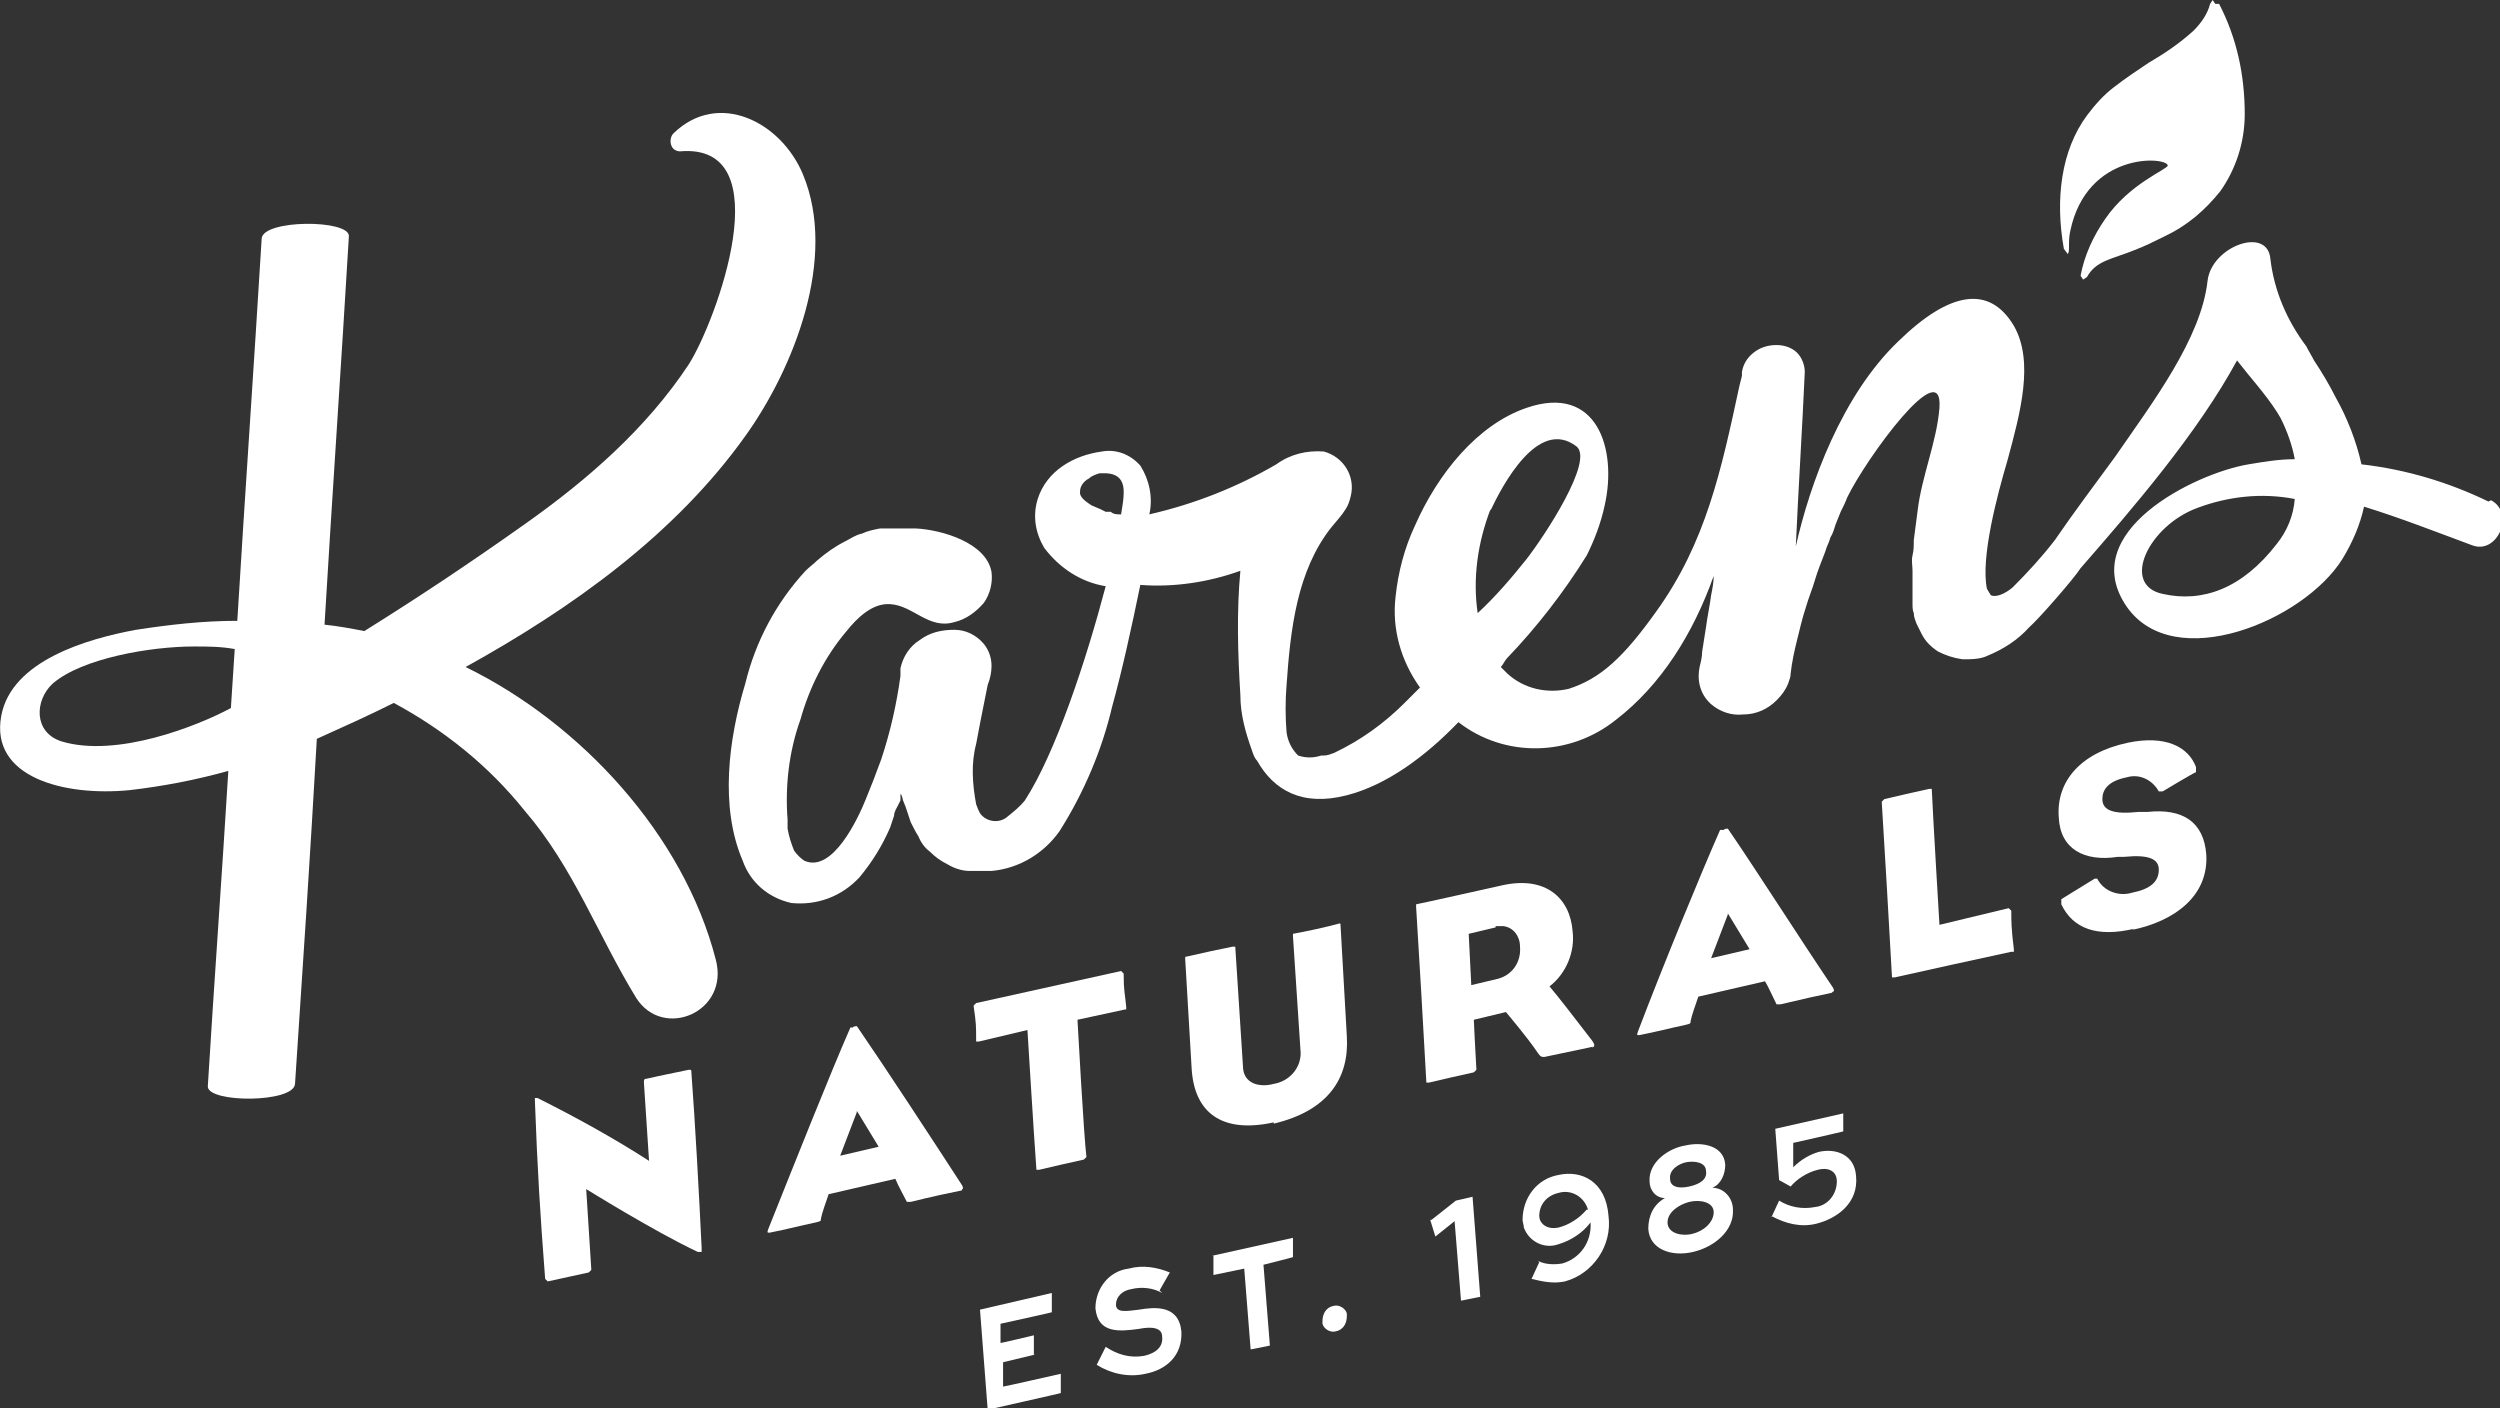
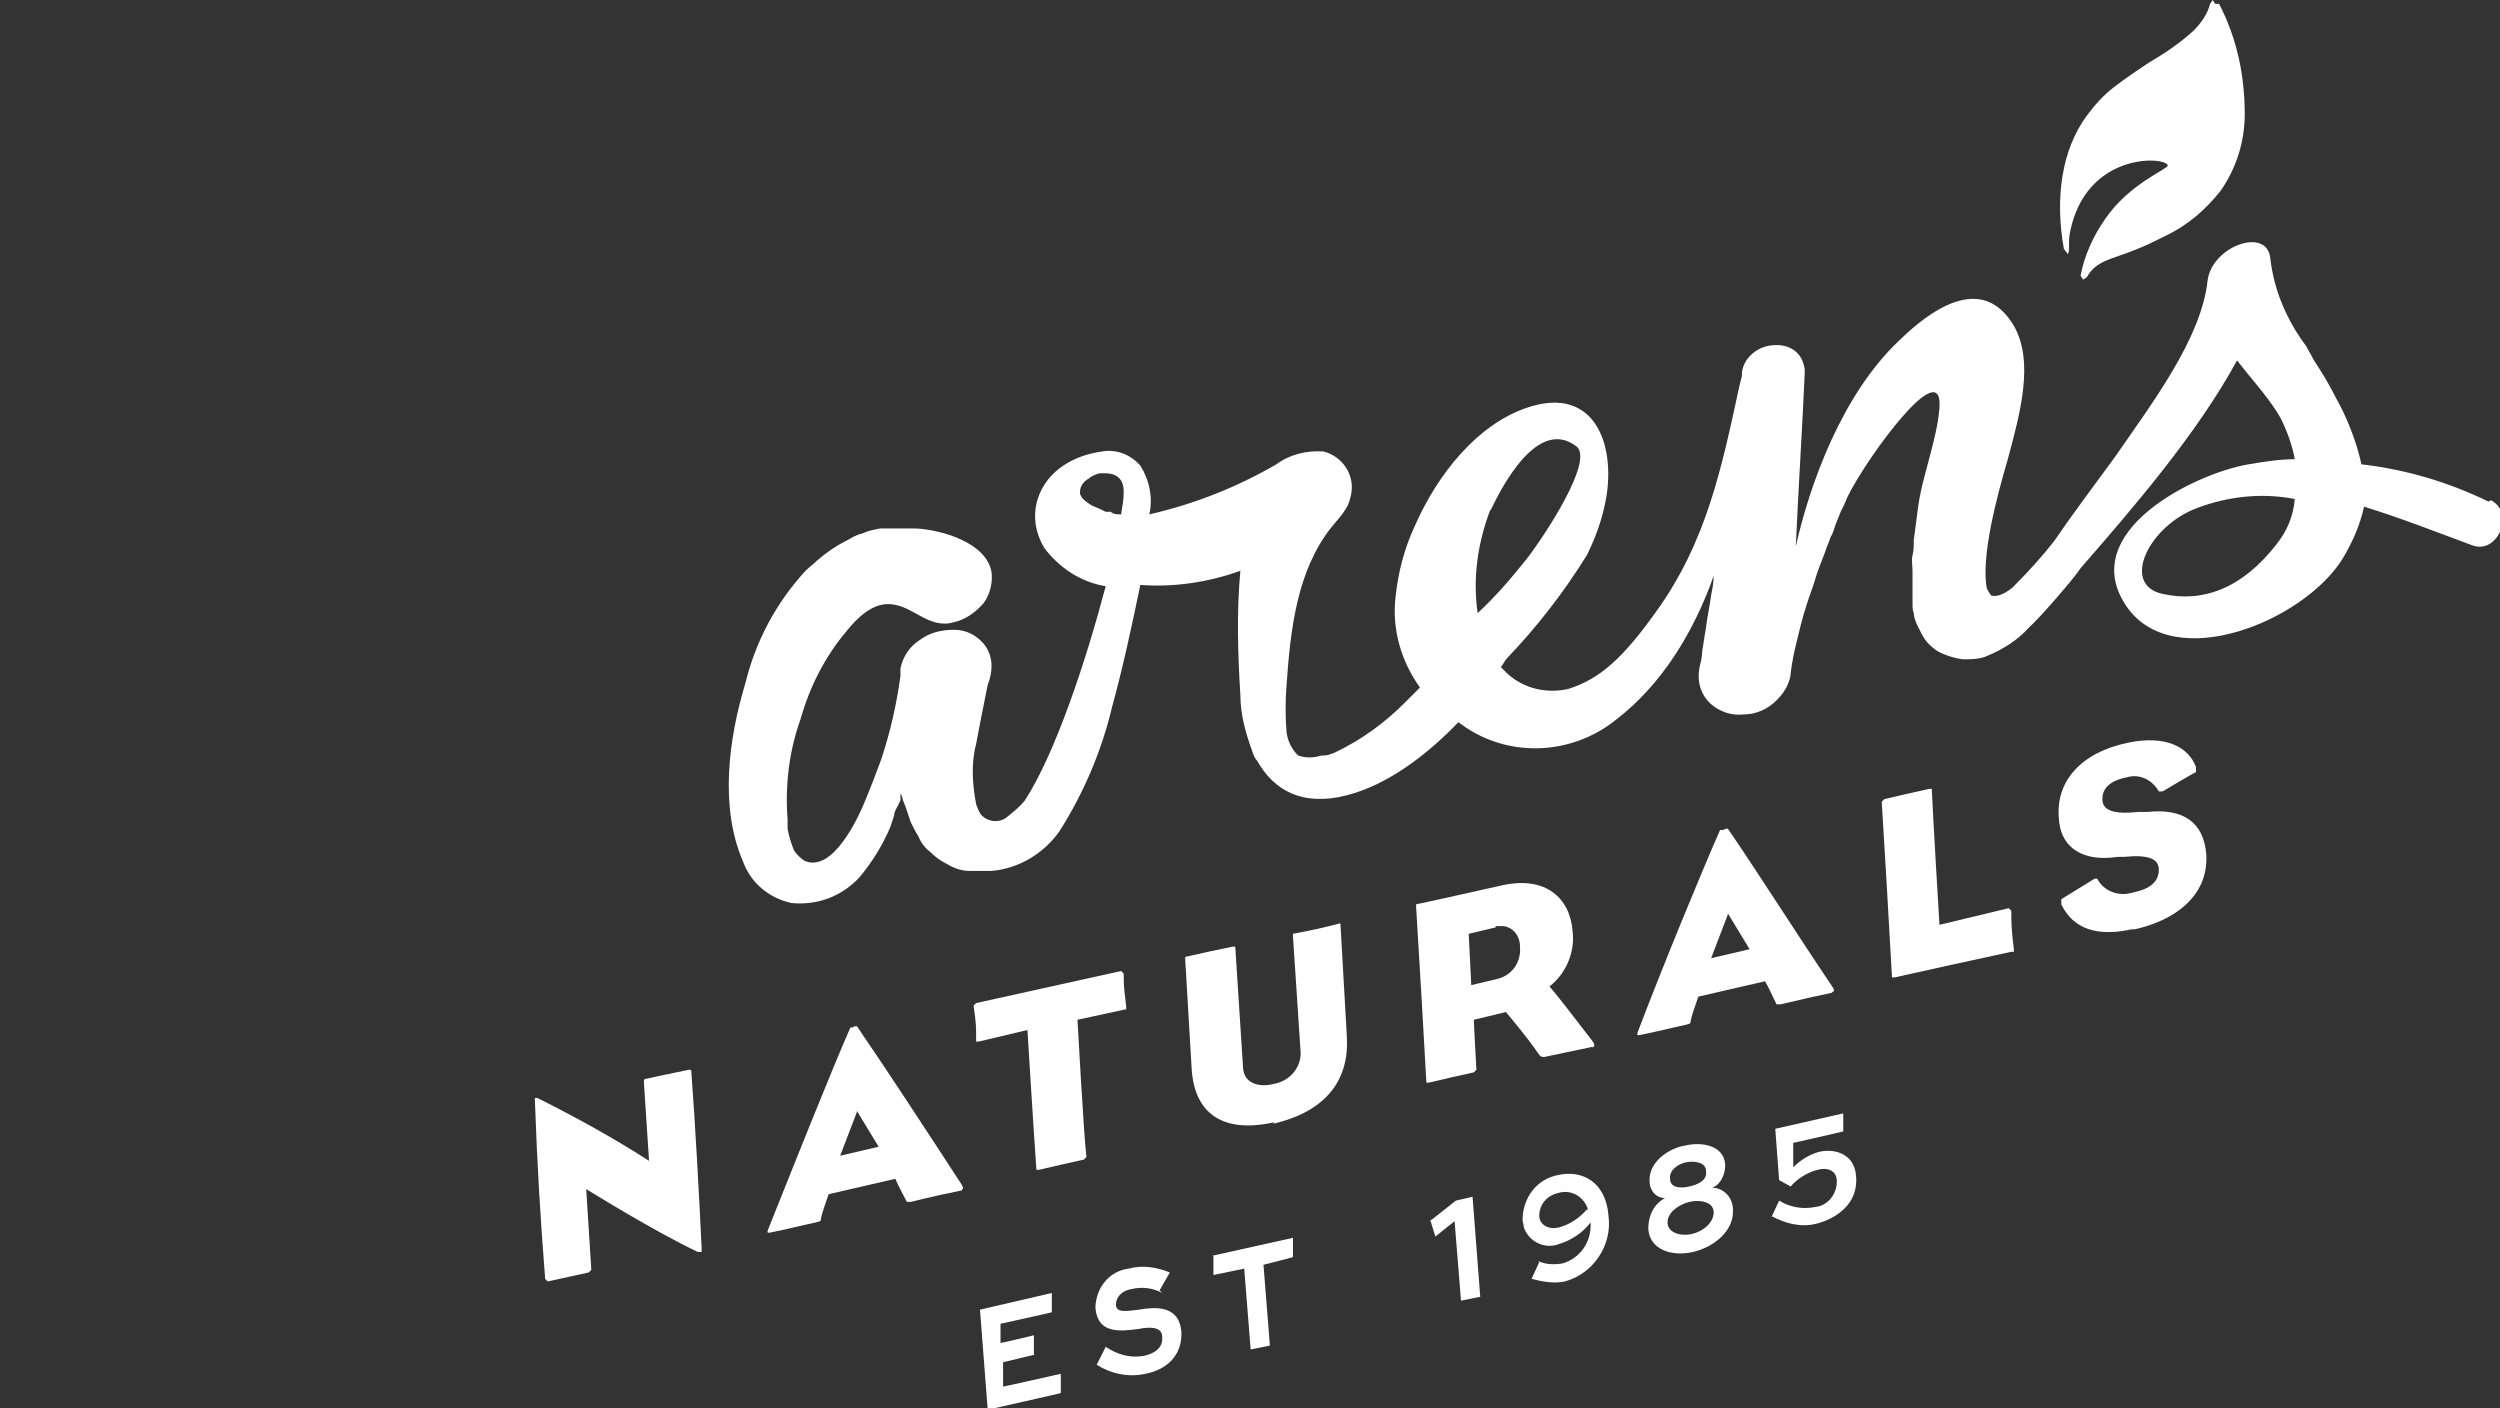
<svg xmlns="http://www.w3.org/2000/svg" id="Group_2" version="1.1" viewBox="0 0 194.9 109.8">
  <rect x="0" y="0" width="194.9" height="109.8" fill="#333333" stroke="none" />
  <defs>
    <style>
      .st0 {
        fill: none;
      }

      .st1 {
        fill: #fff;
      }

      .st2 {
        clip-path: url(#clippath);
      }
    </style>
    <clipPath id="clippath">
      <rect class="st0" width="194.9" height="109.8" />
    </clipPath>
  </defs>
  <g class="st2">
    <g id="Group_1">
      <path id="Path_1" class="st1" d="M172.5,0l-.2.3c-.2.8-.7,1.5-1.3,2.1-1.1,1-2.3,1.8-3.5,2.5-.9.6-1.8,1.2-2.7,1.9-.8.6-1.5,1.4-2.1,2.2-2,2.7-2.5,6.5-1.8,10.4l.3.4c.2-.2,0-.9.2-1.8,1.3-6.2,7.5-5.8,7.6-5.1,0,.3-3,1.4-4.9,4.2-.9,1.3-1.6,2.8-1.9,4.4l.2.3.3-.2c.7-1.3,2-1.4,3.7-2.1.8-.3,1.6-.7,2.4-1.1,1.7-.8,3.1-2,4.3-3.5,1.2-1.7,1.9-3.8,1.9-6,0-3-.6-5.9-2-8.6h-.3Z" />
      <path id="Path_2" class="st1" d="M194,39.1c-3.1-1.5-6.4-2.5-9.9-2.9-.4-1.8-1.1-3.6-2-5.2h0c-.5-1-1.1-2-1.7-2.9-.2-.4-.4-.7-.6-1.1h0c-1.5-2-2.5-4.3-2.8-6.8-.2-2.6-4.6-1-4.9,1.7-.5,4.5-4.3,9.5-7.2,13.7-1.6,2.2-3.2,4.3-4.7,6.5-1,1.3-2.1,2.5-3.3,3.7-.6.5-1.3.8-1.7.6l-.3-.5c-.5-2.4.8-7.3,1.6-10,1-3.7,2.1-7.7.5-10.5-1.9-3.2-5-2.7-9,1.2-4.4,4.2-6.9,11.1-8,16,.2-4.5.5-9.1.7-13.6,0-.5-.2-1.1-.6-1.5-.4-.4-1-.6-1.6-.6-.7,0-1.3.2-1.8.6-.5.4-.8.9-.9,1.5v.3s-.2.8-.2.8c-1.4,6.5-2.6,12.2-6.5,17.6-2.5,3.5-4.3,5.2-6.8,6-1.7.4-3.5,0-4.8-1.2l-.5-.5c.2-.2.3-.5.5-.7,2.3-2.4,4.4-5.1,6.2-8,.6-1.2,1.1-2.5,1.4-3.9,1-4.4-.6-9.5-6.1-7.6-3.8,1.3-6.9,5.1-8.7,9.2-.8,1.7-1.3,3.6-1.5,5.5-.3,2.5.4,5,1.9,7.1-.4.4-.8.8-1.2,1.2-1.6,1.6-3.4,2.9-5.5,3.9-.3.1-.5.2-.8.2h-.2c-.6.2-1.2.2-1.8,0-.5-.5-.8-1.1-.9-1.8-.1-1.2-.1-2.5,0-3.7.3-4.3.8-8.9,3.5-12.3.4-.5.8-.9,1.1-1.4.2-.3.3-.6.4-1,.4-1.6-.6-3.1-2.1-3.5-1.3-.1-2.6.2-3.7,1-3.1,1.8-6.4,3.1-9.9,3.9.3-1.3,0-2.7-.7-3.8-.8-.9-1.9-1.3-3-1.1-2.2.3-4.3,1.5-5,3.7-.4,1.3-.2,2.6.5,3.8,1.2,1.6,2.9,2.7,4.8,3-1.5,5.7-3.9,13-6.3,16.7-.4.5-.9.9-1.4,1.3-.6.5-1.6.4-2.1-.3-.1-.2-.2-.4-.3-.7-.3-1.6-.4-3.2,0-4.7.2-1.1.4-2.1.6-3.1.1-.5.2-1,.3-1.5.2-.5.3-1,.3-1.5,0-.6-.2-1.2-.6-1.7-.6-.7-1.4-1.1-2.3-1.1-1,0-1.9.2-2.7.8-.8.5-1.3,1.3-1.5,2.2h0c0,0,0,.2,0,.2h0c0,.1,0,.4,0,.4-.3,2.2-.8,4.4-1.5,6.5-.2.5-.4,1.1-.6,1.6s-.4,1-.6,1.5c-.6,1.5-2.6,5.8-4.8,4.8-.3-.2-.6-.5-.8-.8-.2-.5-.4-1.1-.5-1.7,0-.2,0-.4,0-.7-.2-2.6.1-5.3,1-7.8.7-2.5,1.9-4.9,3.6-6.9.8-1,2-2.2,3.4-2.1,1.8.1,3,2,5,1.4.9-.2,1.7-.8,2.3-1.5.5-.7.7-1.6.6-2.4-.4-2.3-3.9-3.3-5.9-3.4-.9,0-1.9,0-2.8,0-.5.1-1,.2-1.4.4-.5.1-.9.4-1.3.6-.8.4-1.5.9-2.2,1.5-.3.3-.6.5-.9.8-2.3,2.5-3.9,5.5-4.7,8.8-1.3,4.3-2,9.6-.2,13.8.6,1.7,2,2.9,3.8,3.3,2,.2,3.9-.5,5.3-2,1-1.2,1.8-2.5,2.4-3.9.1-.3.2-.6.3-.9,0-.3.2-.6.3-.8l.2-.4v-.5c.1,0,.2.5.2.5l.2.5.2.6.2.6c.2.4.4.8.6,1.1.2.5.5.9.9,1.2.4.4.8.7,1.4,1,.5.3,1.1.5,1.7.5.3,0,.6,0,.9,0,.3,0,.6,0,.8,0,2.2-.2,4.1-1.4,5.3-3.1,1.9-3,3.3-6.3,4.1-9.7.8-2.9,1.5-6.1,2.2-9.5,2.6.2,5.3-.2,7.8-1.1-.3,3.2-.2,6.5,0,9.7,0,1.5.4,2.9.9,4.3.1.3.2.6.4.8,1.3,2.3,3.5,3.6,7,2.7,3.1-.8,6.1-3,8.7-5.7,3.6,2.8,8.7,2.7,12.3-.2,3.5-2.7,6-6.7,7.6-11.2,0,.5-.1,1-.2,1.5-.1.8-.3,1.7-.4,2.5-.1.6-.2,1.3-.3,1.9,0,.4-.1.8-.2,1.2-.2,1,0,2.1.9,2.9.7.6,1.6.9,2.5.8,1,0,1.9-.4,2.6-1.1.4-.4.7-.8.9-1.3.1-.3.2-.5.2-.8.1-.9.3-1.8.5-2.6s.4-1.7.7-2.6c.2-.7.5-1.4.7-2.1s.5-1.4.8-2.2c.1-.4.3-.7.4-1.1.2-.3.3-.7.4-1l.2-.5.2-.5c.2-.4.4-.8.5-1.1,1.5-3.1,7.5-11.3,7.2-7-.2,2.6-1.4,5.4-1.7,8l-.3,2.3c0,.4,0,.8-.1,1.2s0,.8,0,1.2v.6c0,.2,0,.4,0,.6,0,.2,0,.4,0,.7,0,.2,0,.5,0,.7,0,.2,0,.5.1.7,0,.3.1.5.2.8l.2.4.2.4c.3.6.7,1,1.3,1.4.6.3,1.2.5,1.9.6.7,0,1.4,0,2-.3,1.2-.5,2.3-1.2,3.2-2.2.7-.6,3.5-3.8,4-4.6h0c4.1-4.7,9.1-10.5,12.2-16.2,1,1.3,2.2,2.6,3.1,4l.3.5c.5,1,.9,2.1,1.1,3.2-1.2,0-2.4.2-3.6.4-4.2.7-13.5,5.3-9.5,11.1,3.7,5.3,13.8,1.1,16.8-3.7.8-1.3,1.4-2.7,1.7-4.1,2.9.9,5.7,2,8.4,3,2,.8,3.4-2.5,1.5-3.5M87.3,40.1c-.2,0-.5,0-.7-.2h-.4c0,0-.4-.2-.4-.2l-.7-.3c-.3-.2-.8-.5-.9-.9v-.2c0-.4.3-.8.7-1,.2-.2.5-.3.8-.4.5,0,2-.2,1.9,1.6,0,.4-.1,1-.2,1.6h0M116.2,39.8c.9-1.9,3.7-7.3,6.7-5,1.4,1.1-2.5,7-3.9,8.8-1.2,1.5-2.4,2.9-3.8,4.2-.4-2.7,0-5.5,1-8.1M168.6,46.3c-3.3-.7-1.1-5.3,2.7-6.7,2.4-.9,5-1.2,7.6-.7-.1,1.3-.6,2.5-1.4,3.5-2.7,3.5-5.8,4.6-8.9,3.9" />
      <path id="Path_3" class="st1" d="M54.6,97.6h-.2c-3.4-1.6-8.7-4.9-8.7-4.9l.4,6.3-.2.2c-1.3.3-1.9.4-3.2.7l-.2-.2c-.4-5.2-.6-8.5-.8-13.9v-.2c0,0,.2,0,.2,0,3,1.5,5.9,3.1,8.7,4.9l-.4-6.1c0-.2,0-.3.2-.3,1.3-.3,1.9-.4,3.3-.7.2,0,.2,0,.2.2.3,4,.6,9.5.8,13.7v.3Z" />
      <path id="Path_4" class="st1" d="M75,92.8c-1,.2-2.4.5-4,.9h-.3c-.3-.6-.7-1.3-.9-1.8l-5.2,1.2c-.2.6-.5,1.4-.6,1.9,0,.2,0,.2-.4.3-1.4.3-2.1.5-3.6.8-.2,0-.2,0-.1-.3,2-5,4.9-12.3,6.4-15.7h.2c0-.1.3-.1.3-.1,2.2,3.2,5.6,8.4,8.2,12.4.1.2.1.3,0,.3M66.8,86.7l-1.3,3.4,3-.7-1.7-2.8Z" />
      <path id="Path_5" class="st1" d="M87.7,78.7l-3.7.8s.5,9.2.7,10.7l-.2.2c-1.4.3-2.2.5-3.5.8h-.2c-.2-2.7-.7-10.9-.7-10.9l-3.8.9h-.2c0-1.3,0-1.4-.2-2.8l.2-.2,11.3-2.5.2.2c0,1.4.1,1.5.2,2.6v.2Z" />
      <path id="Path_6" class="st1" d="M99.3,87.5c-4.1.9-6.2-.8-6.4-4.2l-.5-8.5v-.2c1.3-.3,2.7-.6,3.7-.8h.2c0,.1.6,9.3.6,9.3,0,1.4,1.3,1.7,2.4,1.4,1.2-.2,2.1-1.2,2.1-2.4l-.6-9.1v-.2c1.1-.2,2.5-.5,3.6-.8h.1c0,.1.5,8.8.5,8.8.2,3.3-1.5,5.8-5.7,6.8" />
      <path id="Path_7" class="st1" d="M124.2,81.6l-3.8.8c-.2,0-.3,0-.5-.3-.8-1.2-2.5-3.2-2.5-3.2l-2.5.6s.1,2.3.2,3.9l-.2.2c-1.4.3-2.2.5-3.5.8h-.2c-.3-5.4-.5-8.8-.8-13.7v-.2c.1,0,6.8-1.5,6.8-1.5,3.3-.7,5.2,1,5.4,3.6.2,1.6-.5,3.3-1.8,4.3.6.7,2,2.5,3.3,4.2.3.4.2.5,0,.6M116.6,72.3l-2.1.5.2,4,2.1-.5c1.1-.3,1.8-1.3,1.7-2.5,0-.8-.5-1.5-1.3-1.6-.2,0-.4,0-.6,0" />
      <path id="Path_8" class="st1" d="M142.8,77.4c-1,.2-2.3.5-4,.9h-.3c-.3-.6-.6-1.3-.9-1.8l-5.2,1.2c-.2.6-.5,1.4-.6,1.9,0,.2,0,.2-.4.3-1.4.3-2.1.5-3.6.8-.2,0-.2,0-.1-.3,1.9-5,4.9-12.3,6.4-15.7h.3c0-.1.3-.1.3-.1,2.2,3.2,5.5,8.4,8.2,12.4.1.2.1.3,0,.3M134.7,71.3l-1.3,3.4,3-.7-1.7-2.8Z" />
      <path id="Path_9" class="st1" d="M156.8,74.2c-1.4.3-7.8,1.7-9.1,2h-.2c-.3-5.4-.5-8.8-.8-13.7l.2-.2c1.3-.3,2.1-.5,3.5-.8h.2c.1,2.3.6,10.6.6,10.6l5.4-1.3.2.2c0,.8,0,1.4.2,3v.2Z" />
      <path id="Path_10" class="st1" d="M166.4,72.4c-2.9.7-4.8,0-5.7-1.9v-.4c0,0,2.6-1.6,2.6-1.6h.2c.5,1,1.7,1.4,2.7,1.1,1.5-.3,2.1-.9,2.1-1.8,0-.8-.7-1.2-2.7-1h-.5c-2.6.4-4.5-.6-4.6-3.1-.2-2.7,1.6-5,5.4-5.8,2.9-.6,4.7.3,5.3,1.9v.4c-.1,0-2.6,1.5-2.6,1.5h-.3c-.5-.9-1.5-1.4-2.5-1.1-1.5.3-1.9,1-1.9,1.7,0,.9.9,1.2,2.8,1,.2,0,.4,0,.7,0,2.8-.3,4.4.8,4.6,3.3.2,3.2-2.4,5.2-5.8,5.9" />
      <path id="Path_11" class="st1" d="M80.7,105.6l-2.5.6v1.9c.1,0,4.5-1,4.5-1v1.5c.1,0-5.7,1.3-5.7,1.3l-.6-7.8,5.6-1.3v1.5c.1,0-4,.9-4,.9v1.5c.1,0,2.6-.6,2.6-.6v1.5Z" />
-       <path id="Path_12" class="st1" d="M104,101.8c.4-.1.9.2,1,.6,0,0,0,.1,0,.2,0,.6-.3,1.1-.9,1.2-.4.1-.9-.2-1-.6,0,0,0-.1,0-.2,0-.6.3-1.1.9-1.2" />
      <path id="Path_13" class="st1" d="M90.6,100.8c-.7-.4-1.6-.5-2.4-.3-.7.1-1.2.6-1.2,1.2,0,.7.9.5,1.8.4,1.2-.2,3.1-.4,3.3,1.7.1,1.9-1.2,3-2.8,3.3-1.3.3-2.7,0-3.8-.7l.7-1.4c.9.6,1.9.9,3,.7.9-.2,1.5-.7,1.4-1.5,0-.7-.8-.8-1.8-.6-1.5.2-3.2.4-3.4-1.6,0-1.5,1-2.9,2.6-3.1,1.1-.3,2.2-.1,3.2.3l-.8,1.4Z" />
      <path id="Path_14" class="st1" d="M94.5,97.9l6.3-1.4v1.5c.1,0-2.3.6-2.3.6l.5,6.3-1.5.3-.5-6.3-2.4.5v-1.5Z" />
      <path id="Path_15" class="st1" d="M111.6,95.1l1.9-1.5,1.3-.3.6,7.8-1.5.3-.5-6.2-1.5,1.2-.4-1.3Z" />
      <path id="Path_16" class="st1" d="M119.9,98.3c.6.3,1.3.3,1.9.2,1.4-.4,2.3-1.7,2.2-3.2-.6.8-1.5,1.4-2.5,1.7-1.1.4-2.3-.2-2.7-1.3,0-.2-.1-.4-.1-.6,0-1.7,1.1-3.2,2.8-3.5,1.8-.4,3.7.5,3.9,3.2.3,2.3-1.2,4.5-3.4,5.1-.9.2-1.8,0-2.6-.2l.6-1.3ZM123.8,94.3c-.3-1-1.3-1.6-2.3-1.3,0,0,0,0,0,0-.9.2-1.5.9-1.5,1.8,0,.5.5,1.1,1.5.9.8-.2,1.6-.7,2.2-1.4" />
      <path id="Path_17" class="st1" d="M128.5,95.8c0-1,.4-1.9,1.3-2.4-.7,0-1.2-.6-1.2-1.3-.1-1.5,1.5-2.6,2.8-2.8,1.3-.3,3,0,3.1,1.5,0,.7-.3,1.5-1,1.8.9,0,1.6.8,1.6,1.7.1,1.6-1.4,2.9-3.1,3.3-1.7.4-3.4-.2-3.5-1.8M133.6,94.5c0-.8-1.1-1-1.9-.8s-1.7.8-1.7,1.6c0,.8,1,1.1,1.9.9s1.7-.9,1.7-1.7M133,91.3c0-.7-.9-.8-1.5-.7s-1.4.6-1.3,1.3c0,.6.6.8,1.5.6s1.4-.6,1.3-1.2" />
      <path id="Path_18" class="st1" d="M138.1,94.9l.6-1.3c.8.5,1.8.7,2.8.5,1-.1,1.7-1,1.7-2,0-.9-.8-1.1-1.5-.9-.8.2-1.6.7-2.1,1.3l-.9-.5-.3-4,5.3-1.2v1.4c.1,0-3.9.9-3.9.9v1.9c.6-.6,1.3-1,2-1.2,1.3-.3,2.8.2,2.9,1.9.2,2.1-1.5,3.3-3.1,3.7-1.2.3-2.4,0-3.5-.6" />
-       <path id="Path_19" class="st1" d="M58.1,34c3.8-5.3,7.2-13.9,4.5-20.4-1.7-4.1-6.6-6.6-10.1-3.2-.3.3-.3.9,0,1.2.1.1.3.2.5.2,8-.7,2.8,13.3.7,16.6-3.3,5-7.9,9-12.7,12.4-4.8,3.4-8.6,5.9-12.6,8.4-1-.2-2.1-.4-3.1-.5.6-10.1,1.3-20.2,1.9-30.3,0-1.3-6.7-1.3-6.8.2-.6,9.9-1.3,19.9-1.9,29.8-2.7,0-5.3.3-7.9.7-3.8.7-9.7,2.4-10.5,6.7-.9,4.8,4.9,6.3,10,5.8,2.6-.3,5.2-.8,7.7-1.5-.5,8.2-1.1,16.4-1.6,24.6,0,1.3,6.7,1.3,6.8-.2.6-9,1.2-18,1.7-26.9,2-.9,4-1.8,6-2.8,3.9,2.1,7.4,4.9,10.2,8.4,3.8,4.4,5.7,9.7,8.7,14.6,2.1,3.3,7.3,1.1,6.2-3-2.5-9.7-10.5-18.4-19.5-22.8,8.3-4.6,16.3-10.3,21.8-18M4.8,57.8c-2.2-.7-2.1-3.2-.7-4.5,2.3-2,7.7-2.9,11-2.9,1.1,0,2.1,0,3.2.2-.1,1.5-.2,3.1-.3,4.6-2.6,1.4-8.9,3.9-13.2,2.6" />
    </g>
  </g>
</svg>